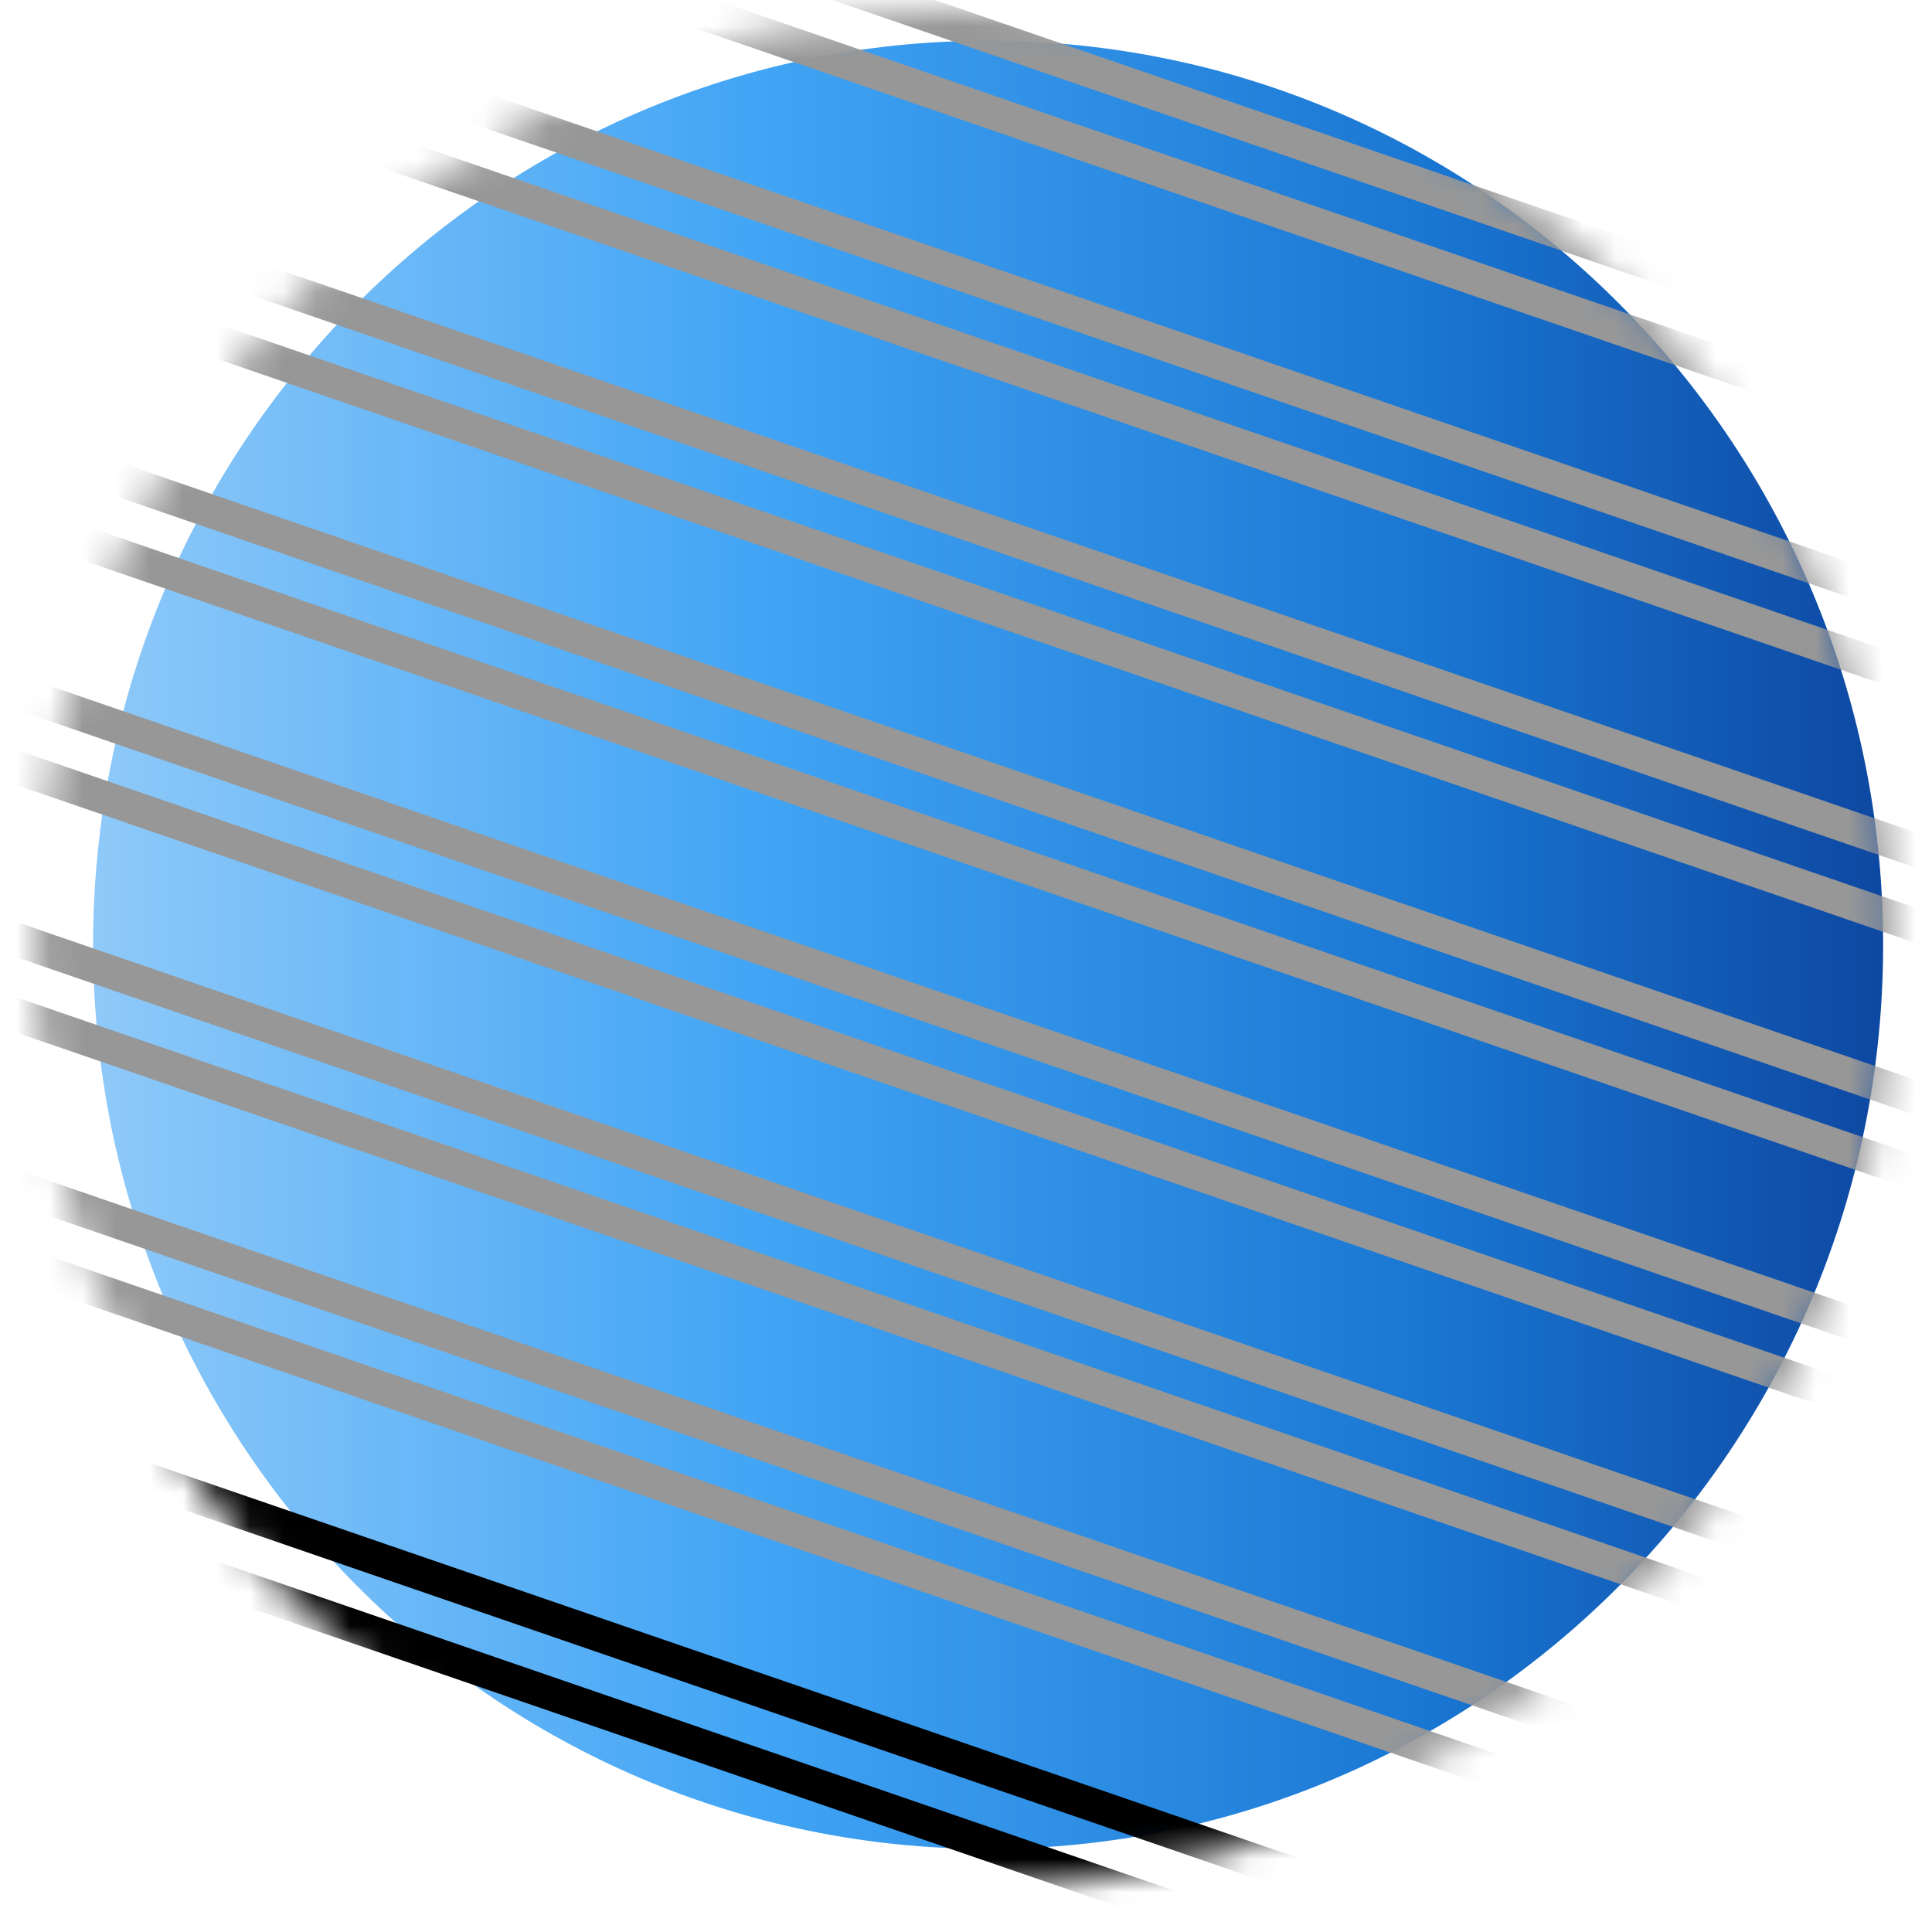
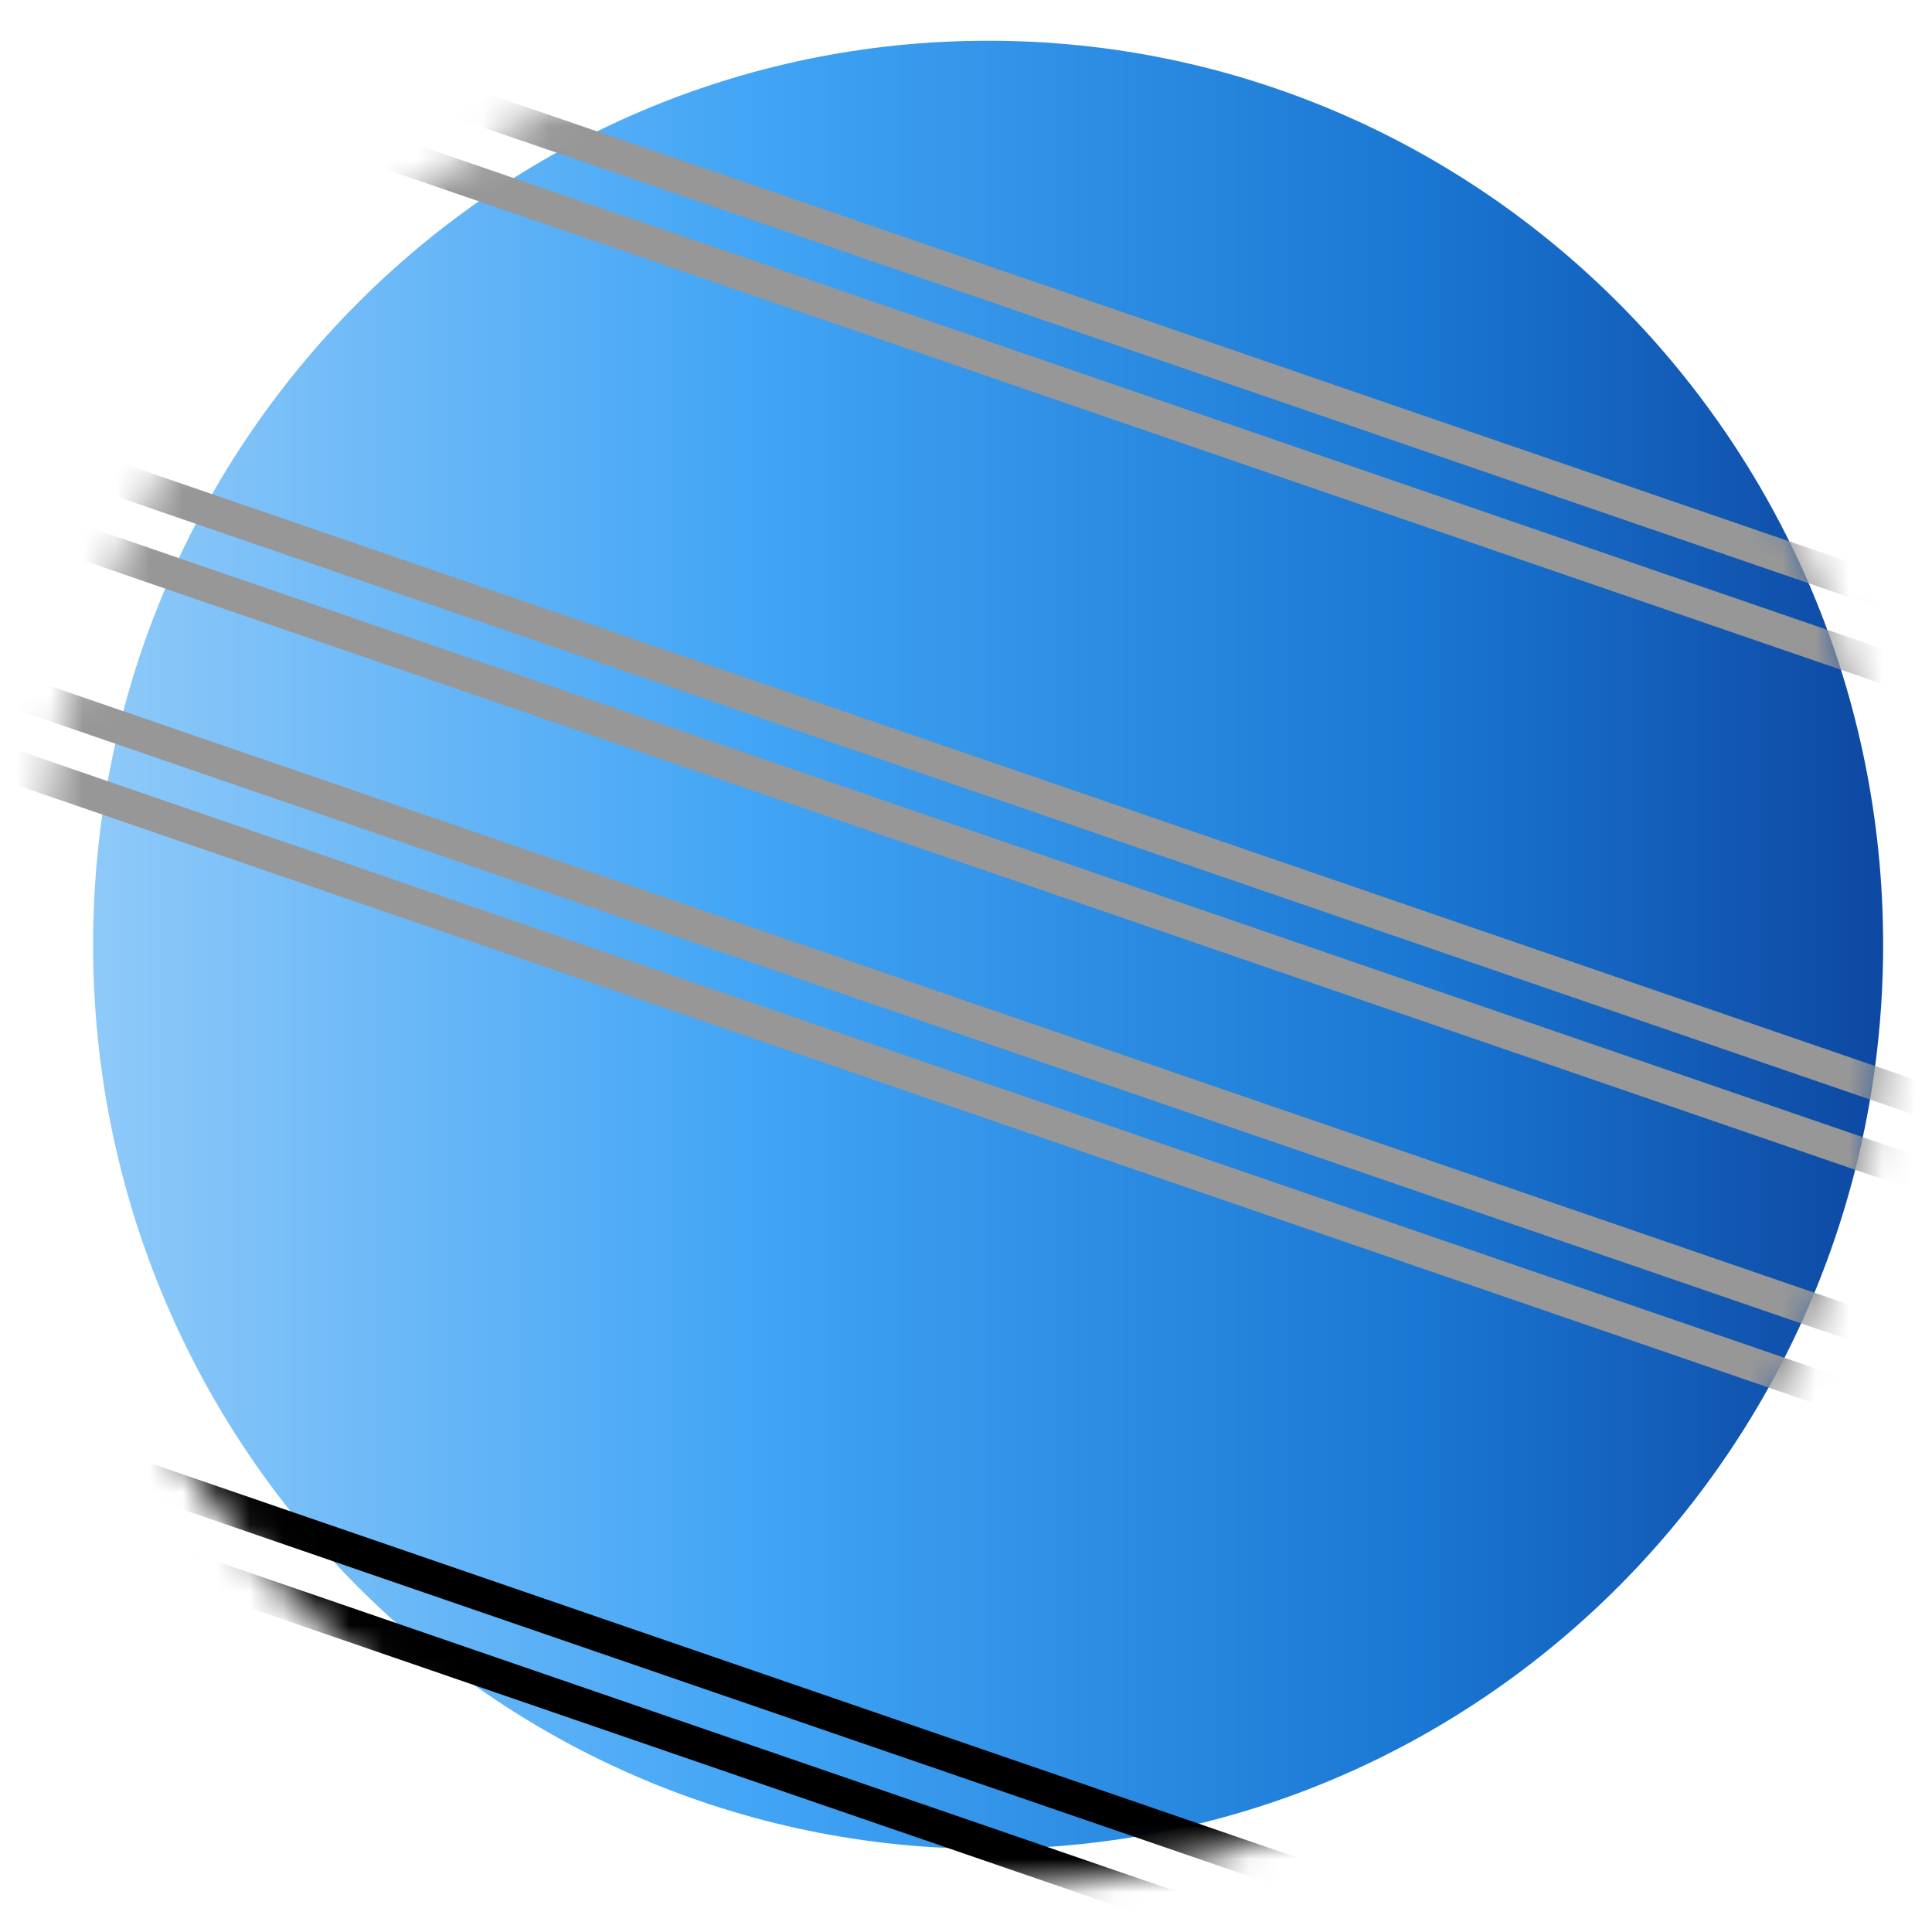
<svg xmlns="http://www.w3.org/2000/svg" height="58" viewBox="0 0 58 58" width="58">
  <linearGradient id="a" x1="100%" x2="0%" y1="50%" y2="50%">
    <stop offset="0" stop-color="#0d47a1" />
    <stop offset=".254" stop-color="#1976d2" />
    <stop offset=".633" stop-color="#42a5f5" />
    <stop offset="1" stop-color="#90caf9" />
  </linearGradient>
  <filter id="b">
    <feColorMatrix in="SourceGraphic" type="matrix" values="0 0 0 0 1 0 0 0 0 1 0 0 0 0 1 0 0 0 1 0" />
  </filter>
  <mask id="c" fill="#fff">
    <path d="m26.029.08c-15.364 1.071-26.96 14.531-25.901 30.063 1.059 15.532 14.373 27.256 29.737 26.185 15.364-1.071 26.96-14.531 25.901-30.063-1.014-14.873-13.264-26.253-27.791-26.253-.644 0-1.294.022-1.947.068z" fill="#fff" fill-rule="evenodd" />
  </mask>
  <mask id="d" fill="#fff">
-     <path d="m26.029.08c-15.364 1.071-26.96 14.531-25.901 30.063 1.059 15.532 14.373 27.256 29.737 26.185 15.364-1.071 26.96-14.531 25.901-30.063-1.014-14.873-13.264-26.253-27.791-26.253-.644 0-1.294.022-1.947.068z" fill="#fff" fill-rule="evenodd" />
-   </mask>
+     </mask>
  <mask id="e" fill="#fff">
    <path d="m26.029.08c-15.364 1.071-26.96 14.531-25.901 30.063 1.059 15.532 14.373 27.256 29.737 26.185 15.364-1.071 26.96-14.531 25.901-30.063-1.014-14.873-13.264-26.253-27.791-26.253-.644 0-1.294.022-1.947.068z" fill="#fff" fill-rule="evenodd" />
  </mask>
  <mask id="f" fill="#fff">
-     <path d="m26.029.08c-15.364 1.071-26.96 14.531-25.901 30.063 1.059 15.532 14.373 27.256 29.737 26.185 15.364-1.071 26.96-14.531 25.901-30.063-1.014-14.873-13.264-26.253-27.791-26.253-.644 0-1.294.022-1.947.068z" fill="#fff" fill-rule="evenodd" />
-   </mask>
+     </mask>
  <mask id="g" fill="#fff">
    <path d="m26.029.08c-15.364 1.071-26.96 14.531-25.901 30.063 1.059 15.532 14.373 27.256 29.737 26.185 15.364-1.071 26.96-14.531 25.901-30.063-1.014-14.873-13.264-26.253-27.791-26.253-.644 0-1.294.022-1.947.068z" fill="#fff" fill-rule="evenodd" />
  </mask>
  <mask id="h" fill="#fff">
    <path d="m26.029.08c-15.364 1.071-26.96 14.531-25.901 30.063 1.059 15.532 14.373 27.256 29.737 26.185 15.364-1.071 26.96-14.531 25.901-30.063-1.014-14.873-13.264-26.253-27.791-26.253-.644 0-1.294.022-1.947.068z" fill="#fff" fill-rule="evenodd" />
  </mask>
  <mask id="i" fill="#fff">
    <path d="m26.029.08c-15.364 1.071-26.96 14.531-25.901 30.063 1.059 15.532 14.373 27.256 29.737 26.185 15.364-1.071 26.96-14.531 25.901-30.063-1.014-14.873-13.264-26.253-27.791-26.253-.644 0-1.294.022-1.947.068z" fill="#fff" fill-rule="evenodd" />
  </mask>
  <mask id="j" fill="#fff">
-     <path d="m.128 30.144c1.059 15.532 14.373 27.256 29.737 26.185 15.364-1.071 26.96-14.531 25.901-30.063-1.014-14.873-13.264-26.253-27.791-26.253-.644 0-1.294.022-1.947.068-15.364 1.071-26.96 14.531-25.901 30.063z" fill="#fff" fill-rule="evenodd" />
-   </mask>
+     </mask>
  <mask id="k" fill="#fff">
    <path d="m.128 30.144c1.059 15.532 14.373 27.256 29.737 26.185 15.364-1.071 26.96-14.531 25.901-30.063-1.014-14.873-13.264-26.253-27.791-26.253-.644 0-1.294.022-1.947.068-15.364 1.071-26.96 14.531-25.901 30.063z" fill="#fff" fill-rule="evenodd" />
  </mask>
  <g fill="none" fill-rule="evenodd" transform="translate(1)">
    <path d="m53.739 27.141c0 14.989-12.03 27.141-26.869 27.141-14.84 0-26.869-12.151-26.869-27.141 0-14.989 12.03-27.141 26.869-27.141 14.84 0 26.869 12.151 26.869 27.141" fill="url(#a)" transform="translate(1.794 1.223)" />
    <g filter="url(#b)" transform="translate(.001 .293)">
      <path d="m85.354 15.111-73.424-25.25.682-2.028 73.425 25.25z" mask="url(#c)" stroke="#0f0f0f" />
      <g stroke="#979797">
-         <path d="m80.415 20.845-73.424-25.25.682-2.028 73.425 25.25z" mask="url(#d)" />
        <path d="m75.475 26.578-73.424-25.25.682-2.028 73.424 25.25z" mask="url(#e)" />
        <path d="m70.536 32.312-73.425-25.25.682-2.028 73.425 25.25z" mask="url(#f)" />
        <path d="m65.596 38.045-73.425-25.25.682-2.028 73.425 25.25z" mask="url(#g)" />
        <path d="m60.657 43.779-73.425-25.25.682-2.028 73.425 25.25z" mask="url(#h)" />
-         <path d="m55.717 49.512-73.424-25.25.682-2.028 73.425 25.25z" mask="url(#i)" />
        <path d="m50.777 55.245-73.424-25.25.682-2.028 73.424 25.25z" mask="url(#j)" />
      </g>
      <path d="m45.837 60.979-73.424-25.25.682-2.028 73.425 25.25z" mask="url(#k)" stroke="#000" />
    </g>
  </g>
</svg>